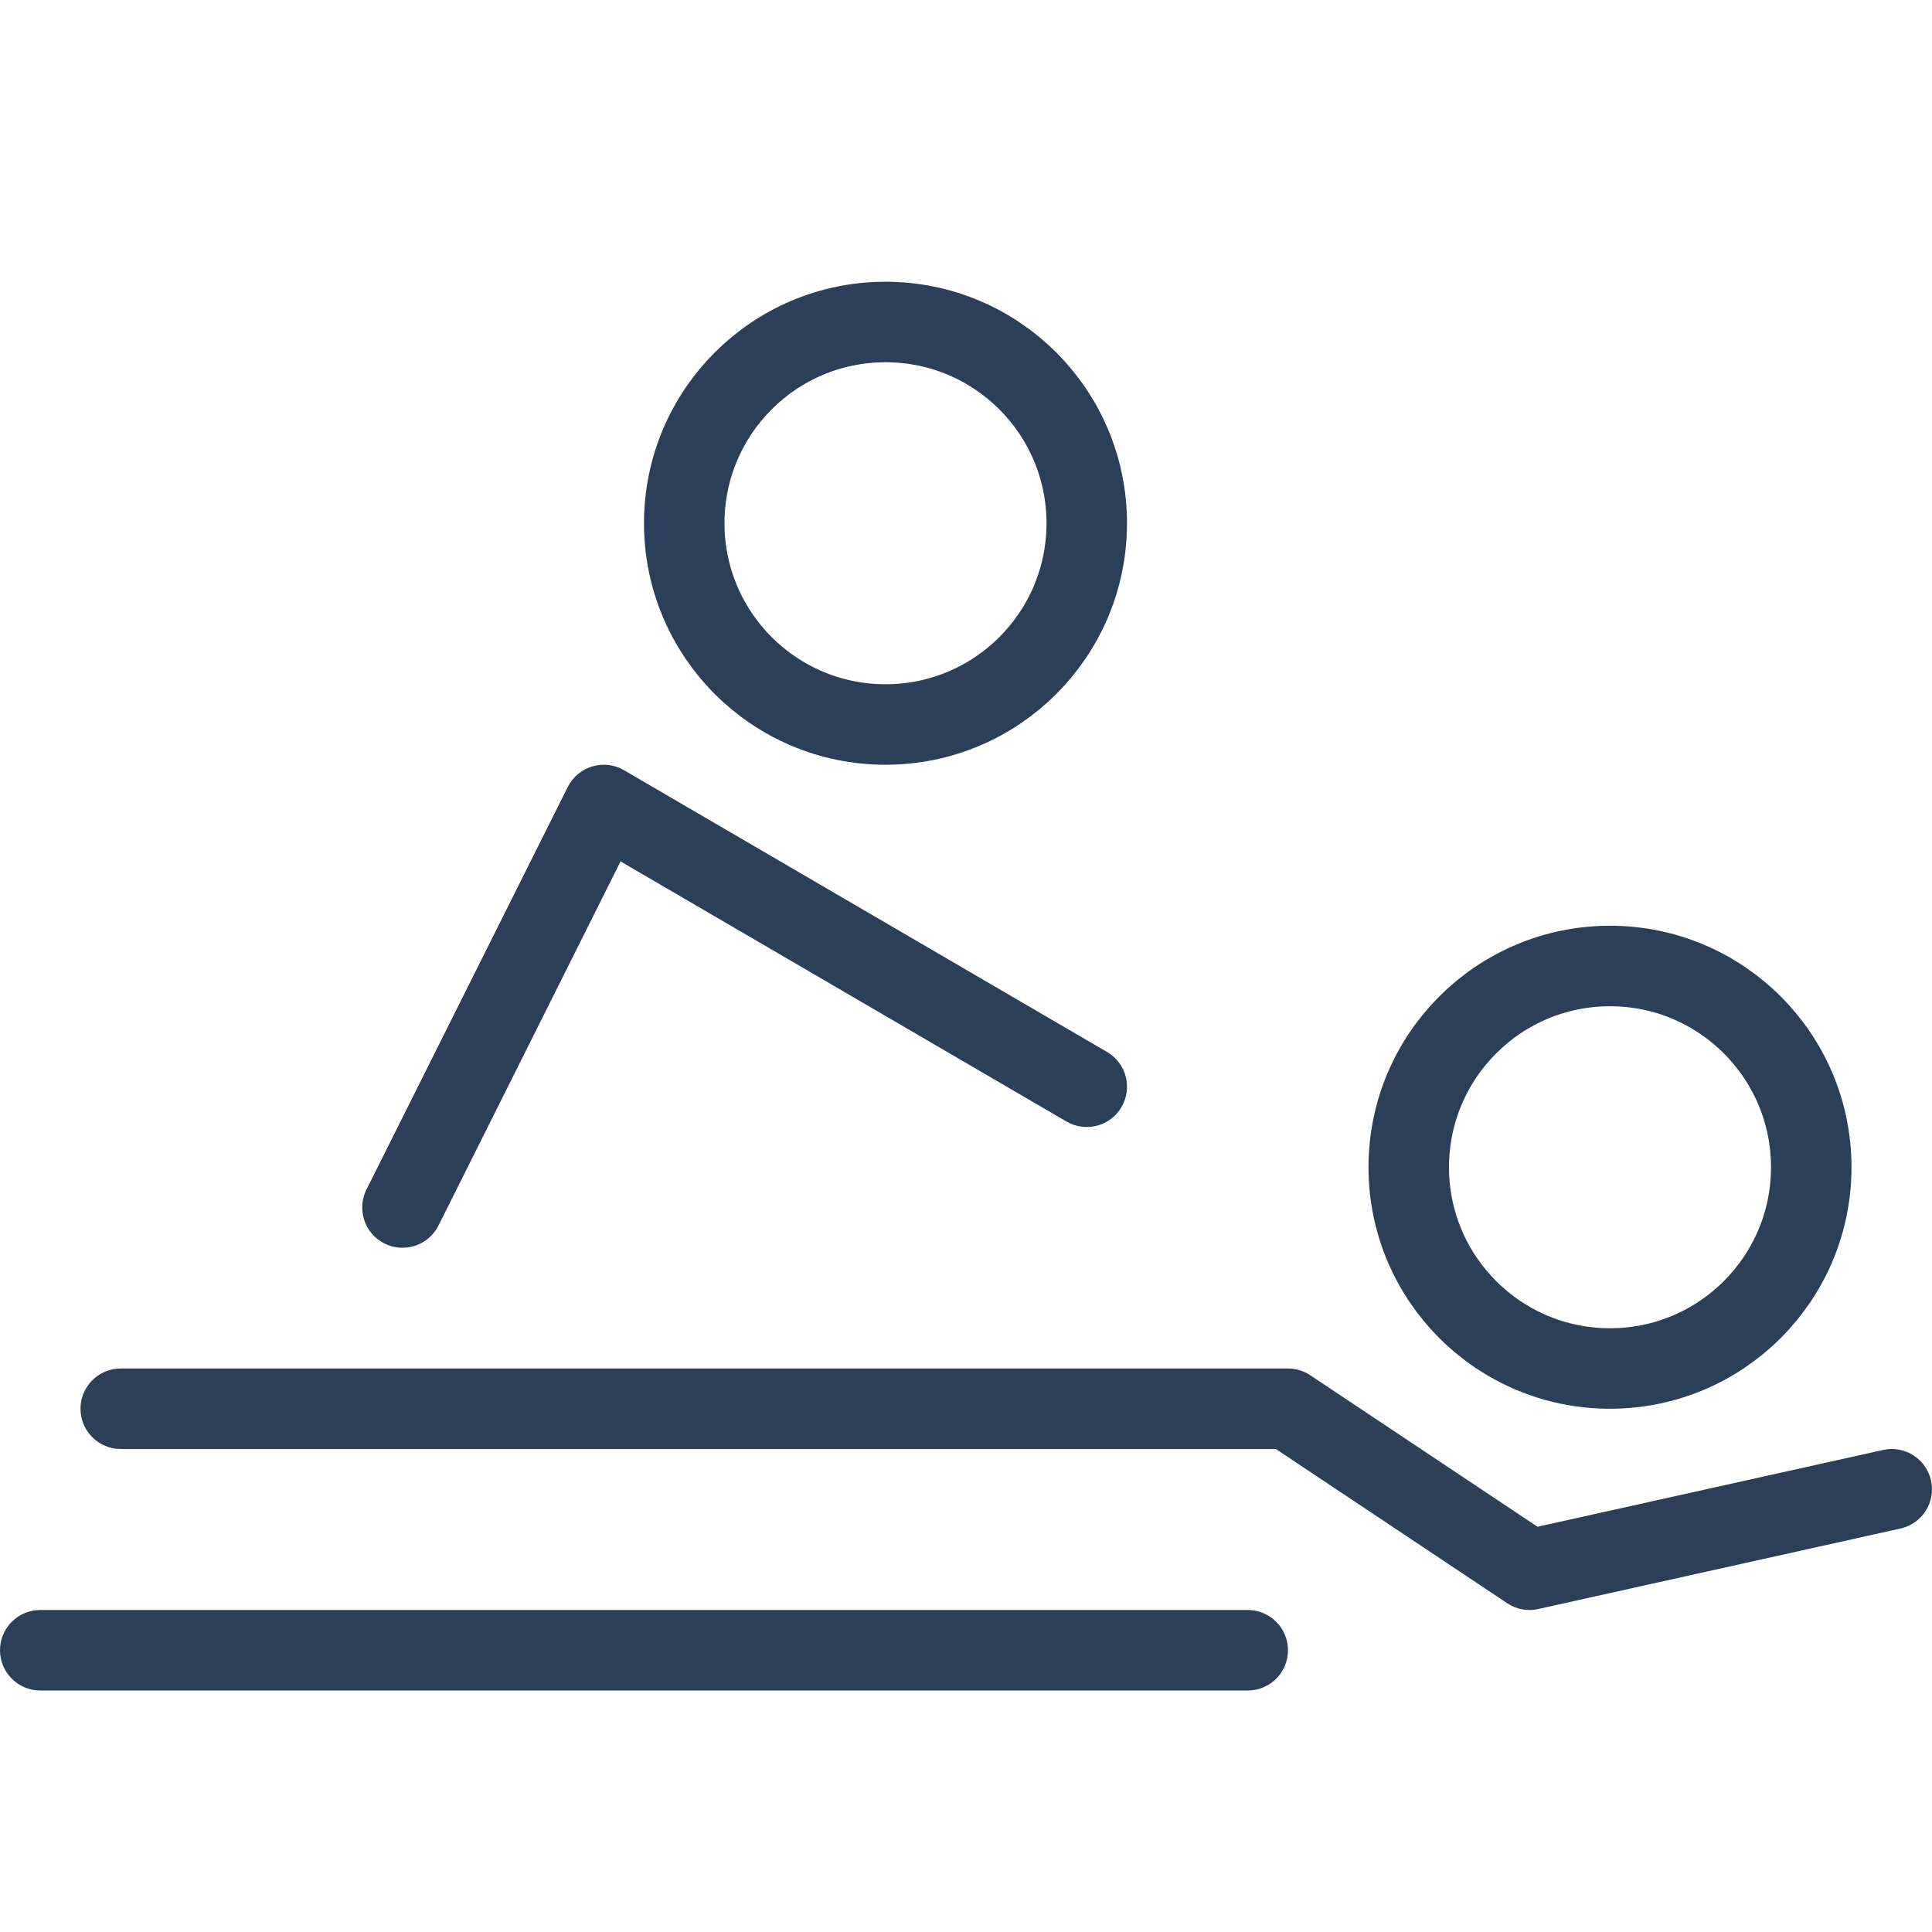
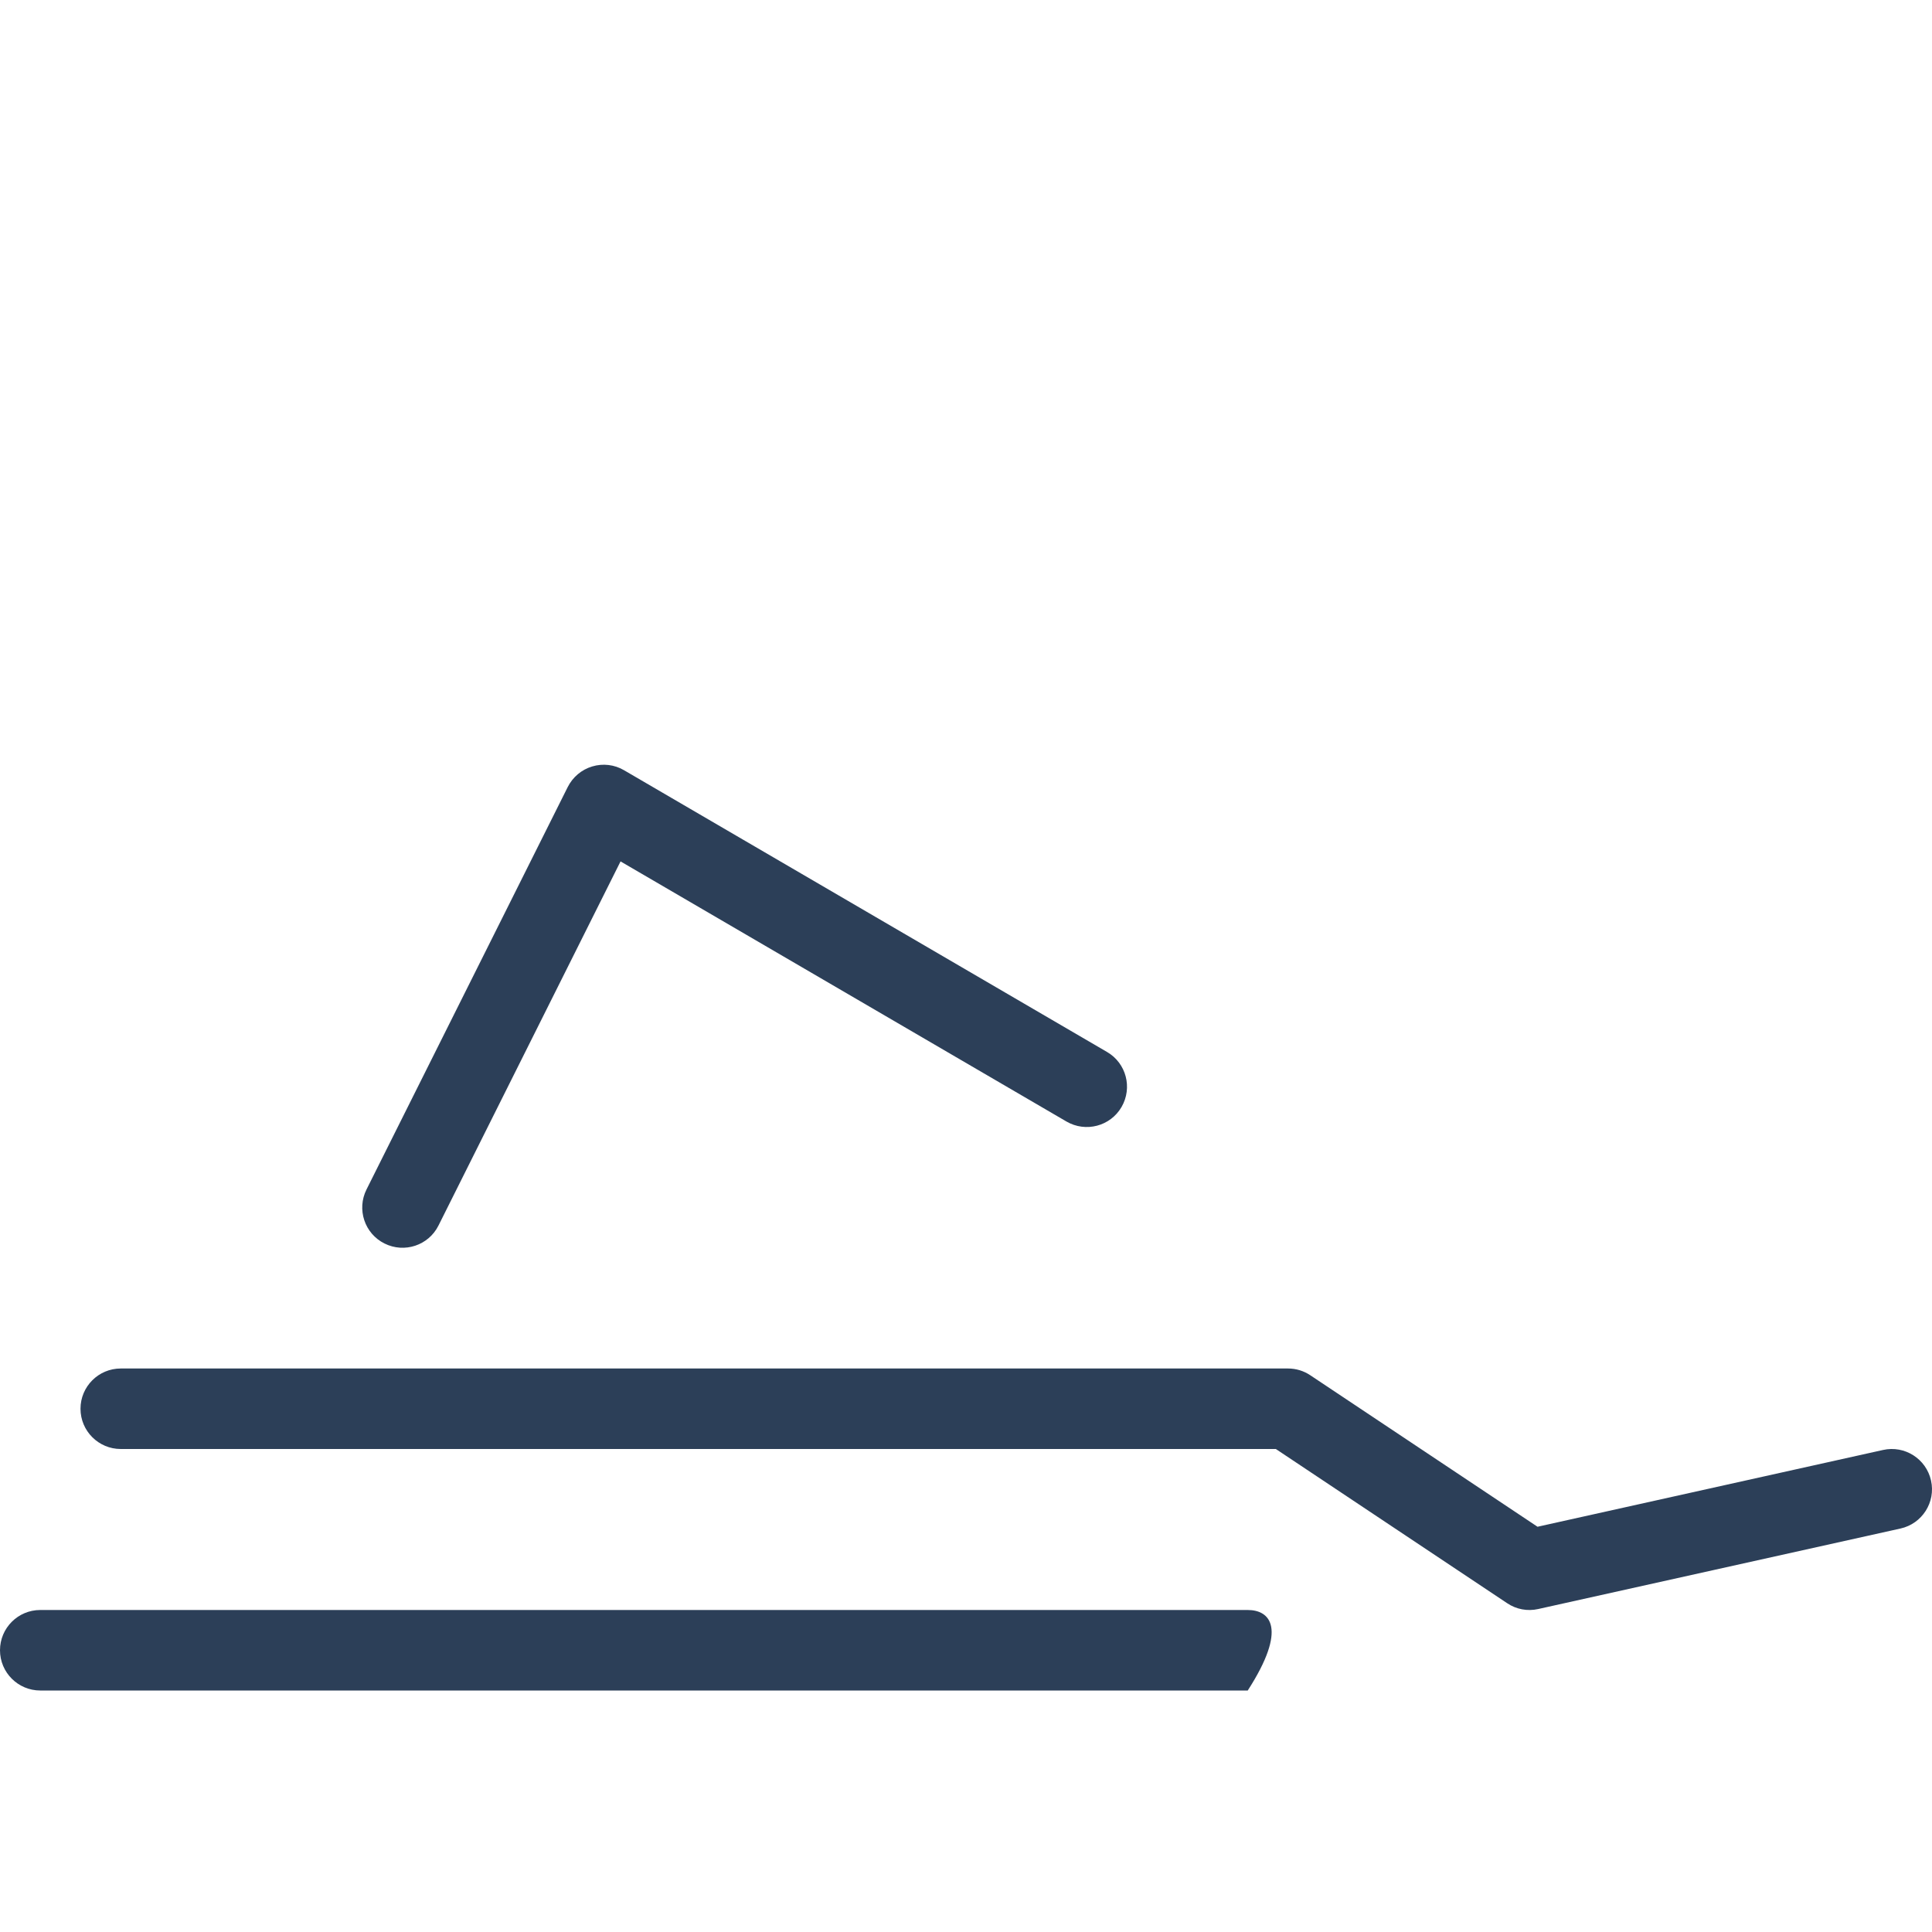
<svg xmlns="http://www.w3.org/2000/svg" width="24" height="24" viewBox="0 0 24 24" fill="none">
-   <path d="M0.5 20C0.224 20 0 20.224 0 20.5C0 20.776 0.224 21 0.5 21V20ZM15.5 21C15.776 21 16 20.776 16 20.5C16 20.224 15.776 20 15.5 20V21ZM1.5 17C1.224 17 1 17.224 1 17.5C1 17.776 1.224 18 1.5 18V17ZM16 17.5L16.277 17.084C16.195 17.029 16.099 17 16 17V17.5ZM19 19.5L18.723 19.916C18.836 19.992 18.975 20.018 19.108 19.988L19 19.5ZM23.608 18.988C23.878 18.928 24.048 18.661 23.988 18.392C23.928 18.122 23.661 17.952 23.392 18.012L23.608 18.988ZM4.553 14.776C4.429 15.023 4.529 15.324 4.776 15.447C5.023 15.571 5.324 15.471 5.447 15.224L4.553 14.776ZM7.5 10L7.752 9.568C7.633 9.498 7.49 9.481 7.357 9.521C7.225 9.56 7.115 9.653 7.053 9.776L7.5 10ZM13.248 13.932C13.487 14.071 13.793 13.991 13.932 13.752C14.071 13.513 13.991 13.207 13.752 13.068L13.248 13.932ZM0.5 21H15.5V20H0.5V21ZM1.5 18H16V17H1.5V18ZM15.723 17.916L18.723 19.916L19.277 19.084L16.277 17.084L15.723 17.916ZM19.108 19.988L23.608 18.988L23.392 18.012L18.892 19.012L19.108 19.988ZM5.447 15.224L7.947 10.224L7.053 9.776L4.553 14.776L5.447 15.224ZM7.248 10.432L13.248 13.932L13.752 13.068L7.752 9.568L7.248 10.432Z" fill="#2C3F58" />
-   <circle cx="11" cy="6.5" r="2.5" stroke="#2C3F58" />
-   <circle cx="20" cy="14.5" r="2.5" stroke="#2C3F58" />
+   <path d="M0.5 20C0.224 20 0 20.224 0 20.5C0 20.776 0.224 21 0.5 21V20ZM15.5 21C16 20.224 15.776 20 15.5 20V21ZM1.5 17C1.224 17 1 17.224 1 17.5C1 17.776 1.224 18 1.5 18V17ZM16 17.5L16.277 17.084C16.195 17.029 16.099 17 16 17V17.5ZM19 19.5L18.723 19.916C18.836 19.992 18.975 20.018 19.108 19.988L19 19.5ZM23.608 18.988C23.878 18.928 24.048 18.661 23.988 18.392C23.928 18.122 23.661 17.952 23.392 18.012L23.608 18.988ZM4.553 14.776C4.429 15.023 4.529 15.324 4.776 15.447C5.023 15.571 5.324 15.471 5.447 15.224L4.553 14.776ZM7.5 10L7.752 9.568C7.633 9.498 7.49 9.481 7.357 9.521C7.225 9.56 7.115 9.653 7.053 9.776L7.5 10ZM13.248 13.932C13.487 14.071 13.793 13.991 13.932 13.752C14.071 13.513 13.991 13.207 13.752 13.068L13.248 13.932ZM0.5 21H15.5V20H0.5V21ZM1.5 18H16V17H1.5V18ZM15.723 17.916L18.723 19.916L19.277 19.084L16.277 17.084L15.723 17.916ZM19.108 19.988L23.608 18.988L23.392 18.012L18.892 19.012L19.108 19.988ZM5.447 15.224L7.947 10.224L7.053 9.776L4.553 14.776L5.447 15.224ZM7.248 10.432L13.248 13.932L13.752 13.068L7.752 9.568L7.248 10.432Z" fill="#2C3F58" />
</svg>